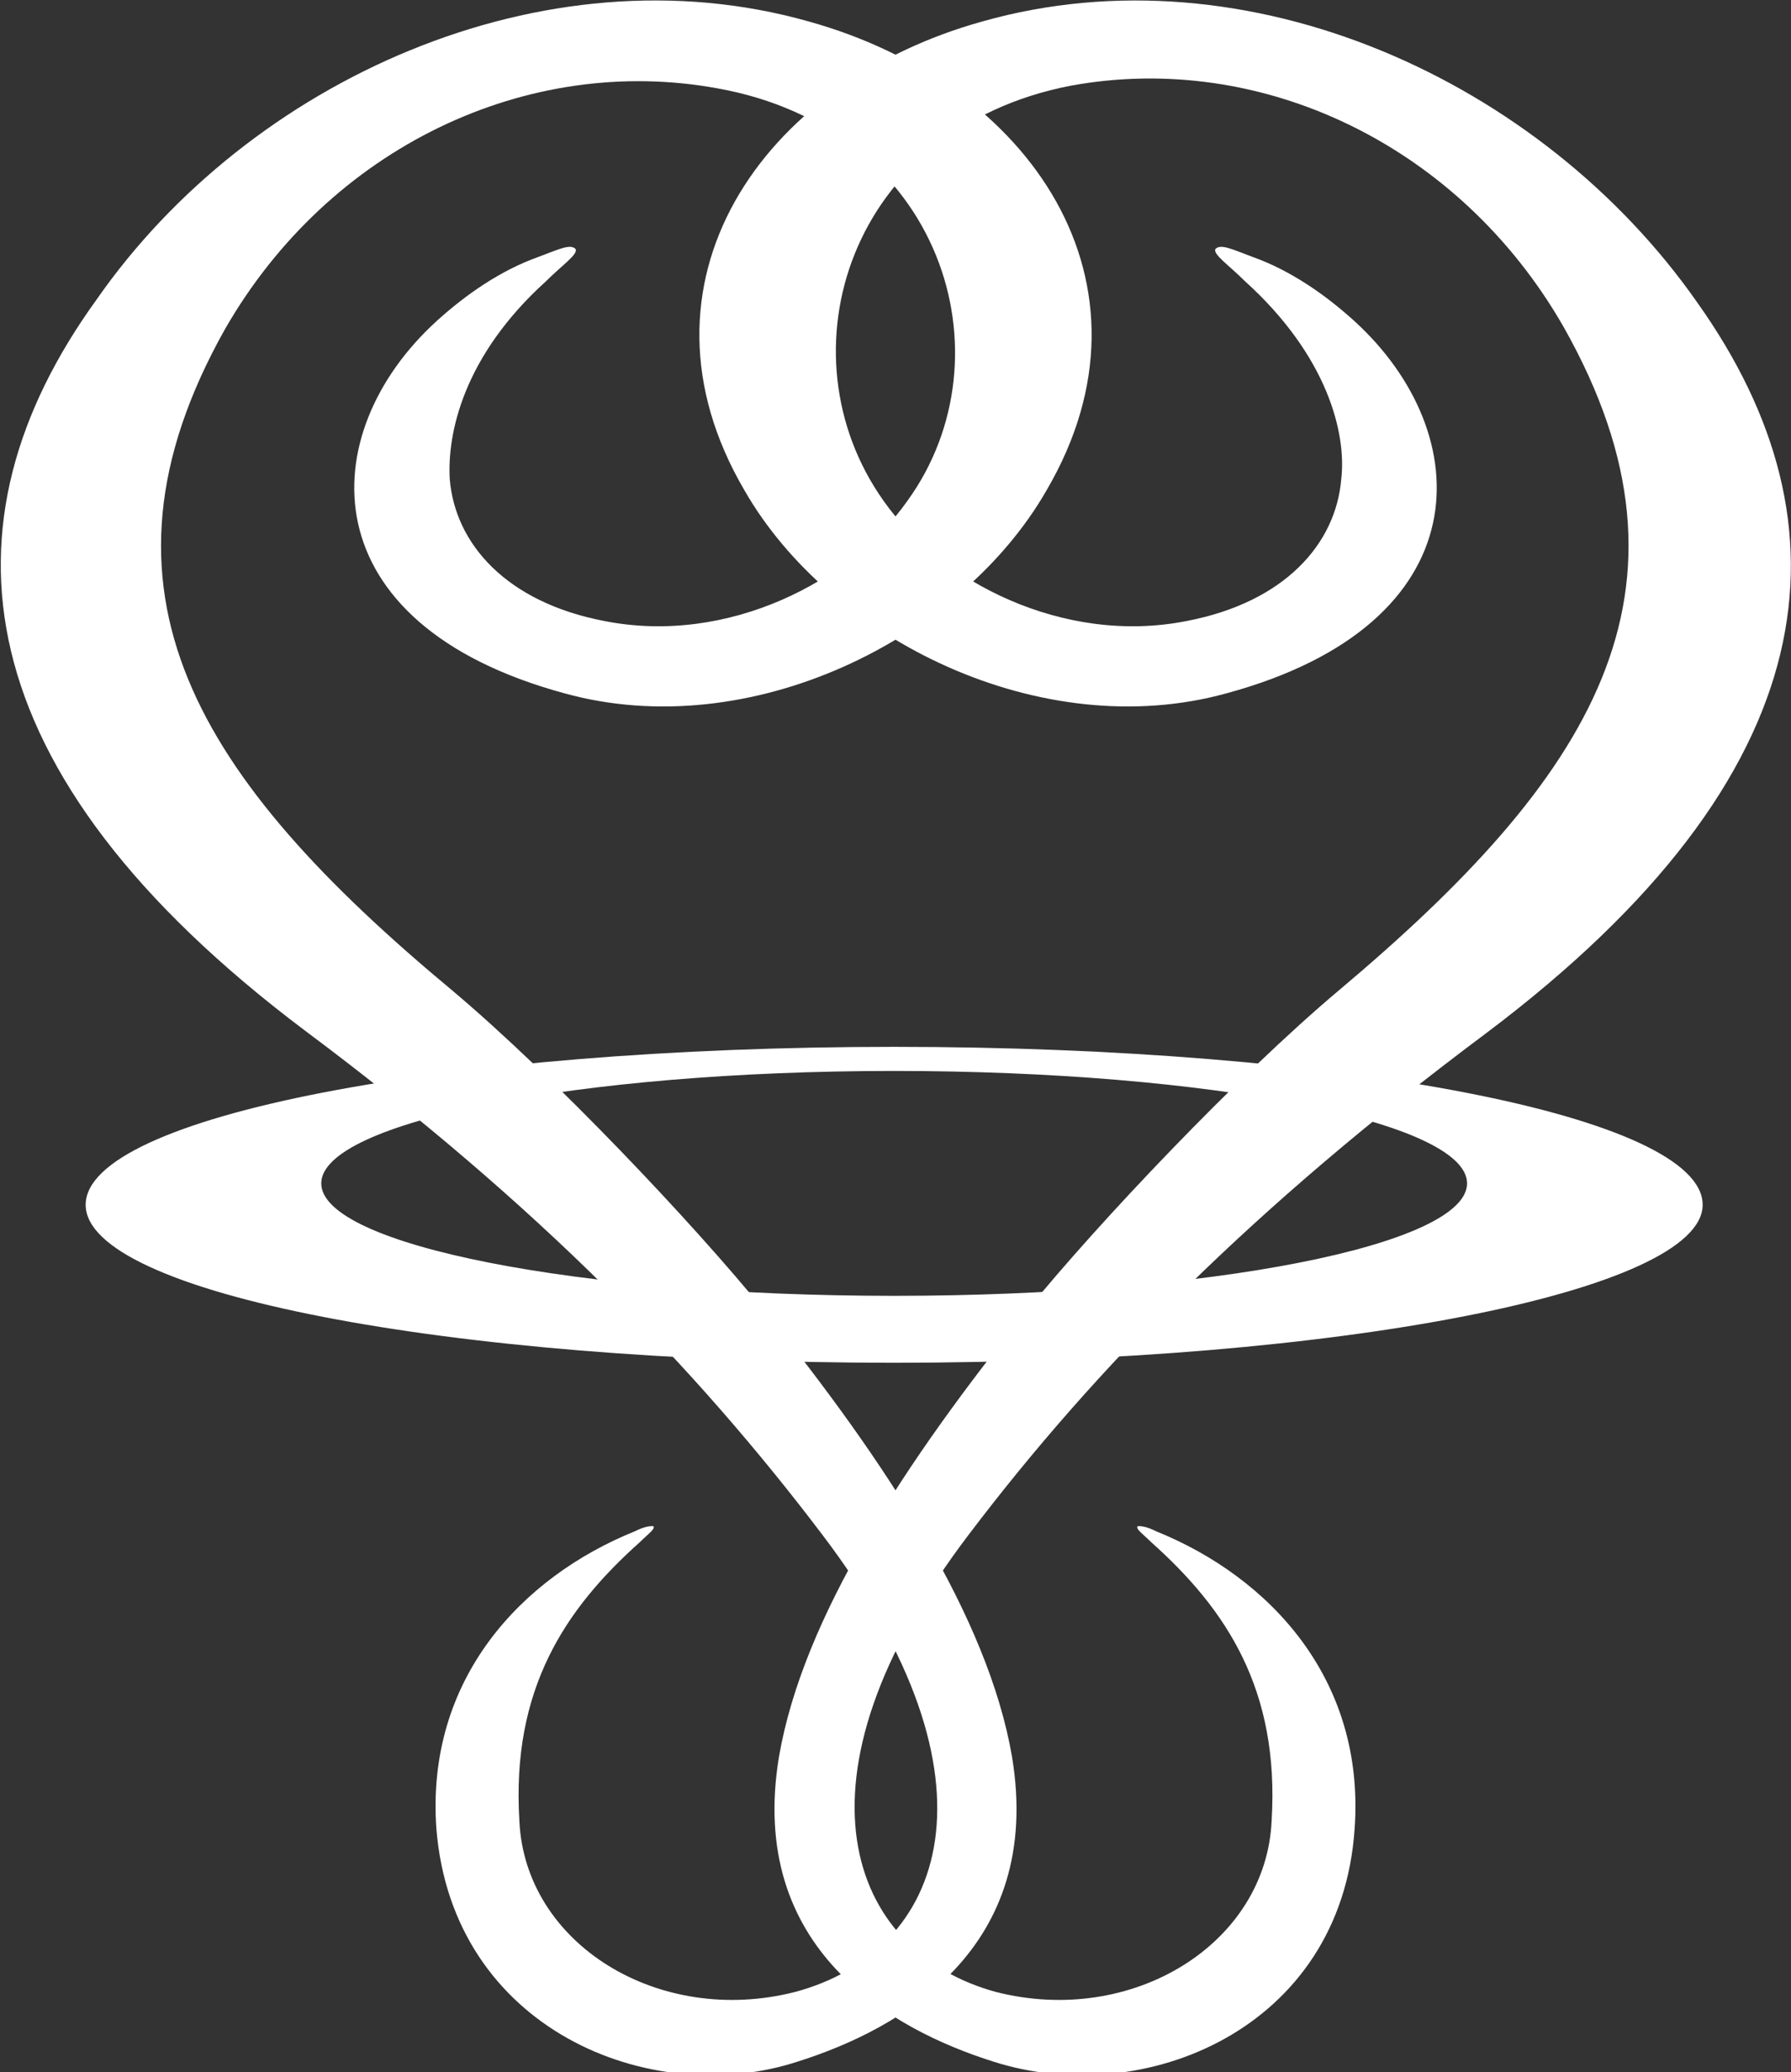
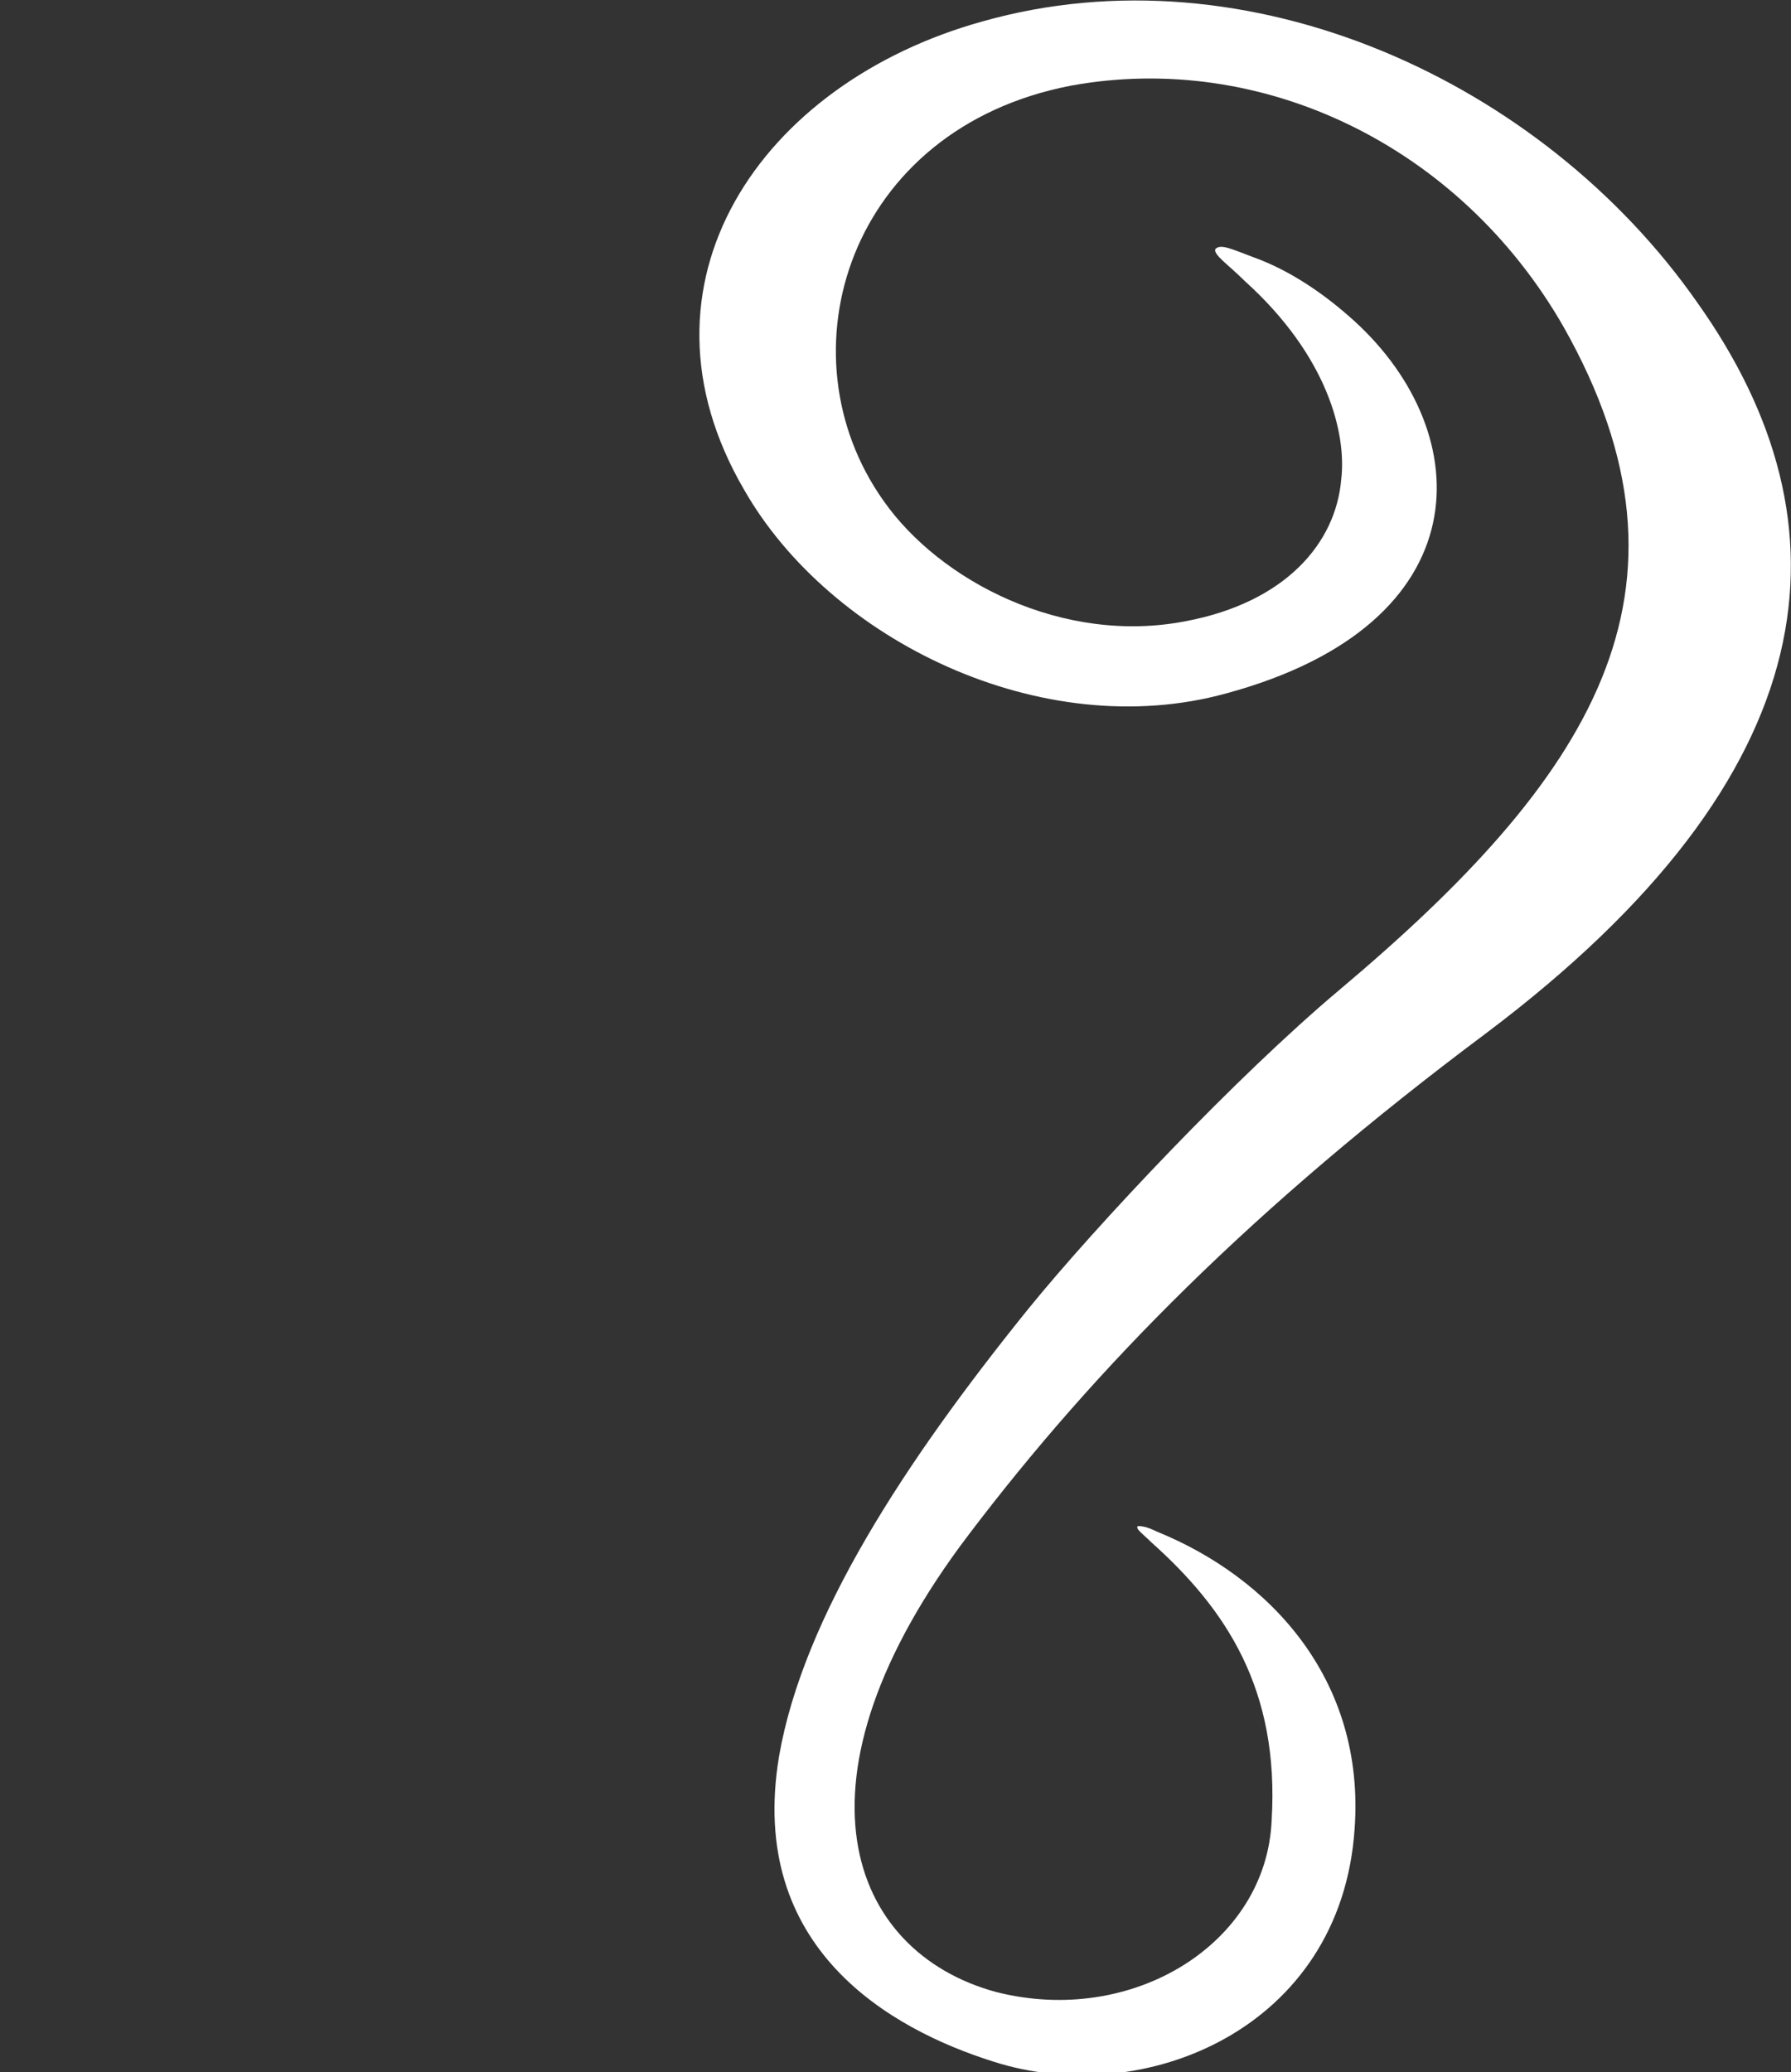
<svg xmlns="http://www.w3.org/2000/svg" width="66.9" height="77.4">
  <rect width="100%" height="100%" fill="#333333" stroke="none" />
  <g fill="#FFF">
-     <path d="M3.2 45c0-3.3 13.5-5.9 30.2-5.9s30.2 2.6 30.2 5.9c0 3.2-13.5 5.9-30.2 5.9-16.6 0-30.2-2.6-30.2-5.9zm30.2 3.4c11.8 0 21.4-1.9 21.4-4.2 0-2.3-9.6-4.2-21.4-4.2C21.6 40 12 41.9 12 44.2c0 2.3 9.6 4.2 21.4 4.2zm0-4.2" />
-     <path d="M16.9 37c3.8 3.2 9 8.7 11.6 11.9 4.6 5.7 8.4 11.5 9.3 16.7 1.2 7.2-4.2 10.2-8 11.4-5.5 1.8-12.9-1.2-13.5-8.7-.4-5.6 3.2-9.4 7.4-11.1.4-.2.6-.2.7-.2.1.1-.2.3-.5.6-2.8 2.5-4.8 5.5-4.5 10.4.2 4.6 5.2 7.7 10.3 6.4 5.6-1.5 8-7.9 1-17.1C26 51.1 20.1 45 11.4 38.5c-12.9-9.7-13.8-19-7.8-27.3C9.3 3 20.3-2 30.2.8c8.3 2.3 13.4 9.8 8.9 17.5-3.2 5.6-11.1 9.5-18 7.6-9.6-2.6-9.4-9.7-4.8-13.9 1.1-1 2.4-1.9 3.8-2.4.8-.3 1.2-.5 1.4-.3.1.2-.5.6-1.1 1.2-3.1 2.8-3.7 5.7-3.6 7.4.2 2.4 2.1 4.6 5.8 5.3 4.6.9 9.2-1.5 11.3-4.5 3.9-5.4 1.3-13.9-7.1-15.4-7.1-1.3-14.5 2.2-18.4 9-5.5 9.8-1 16.8 8.5 24.7z" />
    <path d="M50 37c-3.8 3.2-9 8.7-11.6 11.9-4.6 5.7-8.4 11.5-9.3 16.7-1.2 7.2 4.2 10.2 8 11.4 5.6 1.8 13-1.2 13.5-8.7.4-5.6-3.2-9.4-7.4-11.1-.4-.2-.6-.2-.7-.2-.1.1.2.3.5.6 2.8 2.5 4.8 5.5 4.5 10.4-.2 4.6-5.2 7.7-10.3 6.4-5.5-1.5-8-7.9-1-17.1 4.7-6.2 10.6-12.2 19.3-18.7 12.9-9.7 13.8-19 7.9-27.3C57.6 3 46.6-2 36.7.8c-8.3 2.3-13.4 9.8-8.9 17.5 3.2 5.6 11.1 9.5 18 7.6 9.6-2.6 9.4-9.7 4.8-13.9-1.1-1-2.4-1.9-3.8-2.4-.8-.3-1.2-.5-1.4-.3-.1.2.5.6 1.1 1.2 3.1 2.8 3.8 5.7 3.6 7.4-.2 2.4-2.1 4.6-5.8 5.3-4.6.9-9.2-1.5-11.3-4.5-3.9-5.5-1.3-13.9 7-15.5 7.1-1.3 14.5 2.2 18.4 9 5.6 9.9 1 16.9-8.4 24.8z" />
  </g>
</svg>